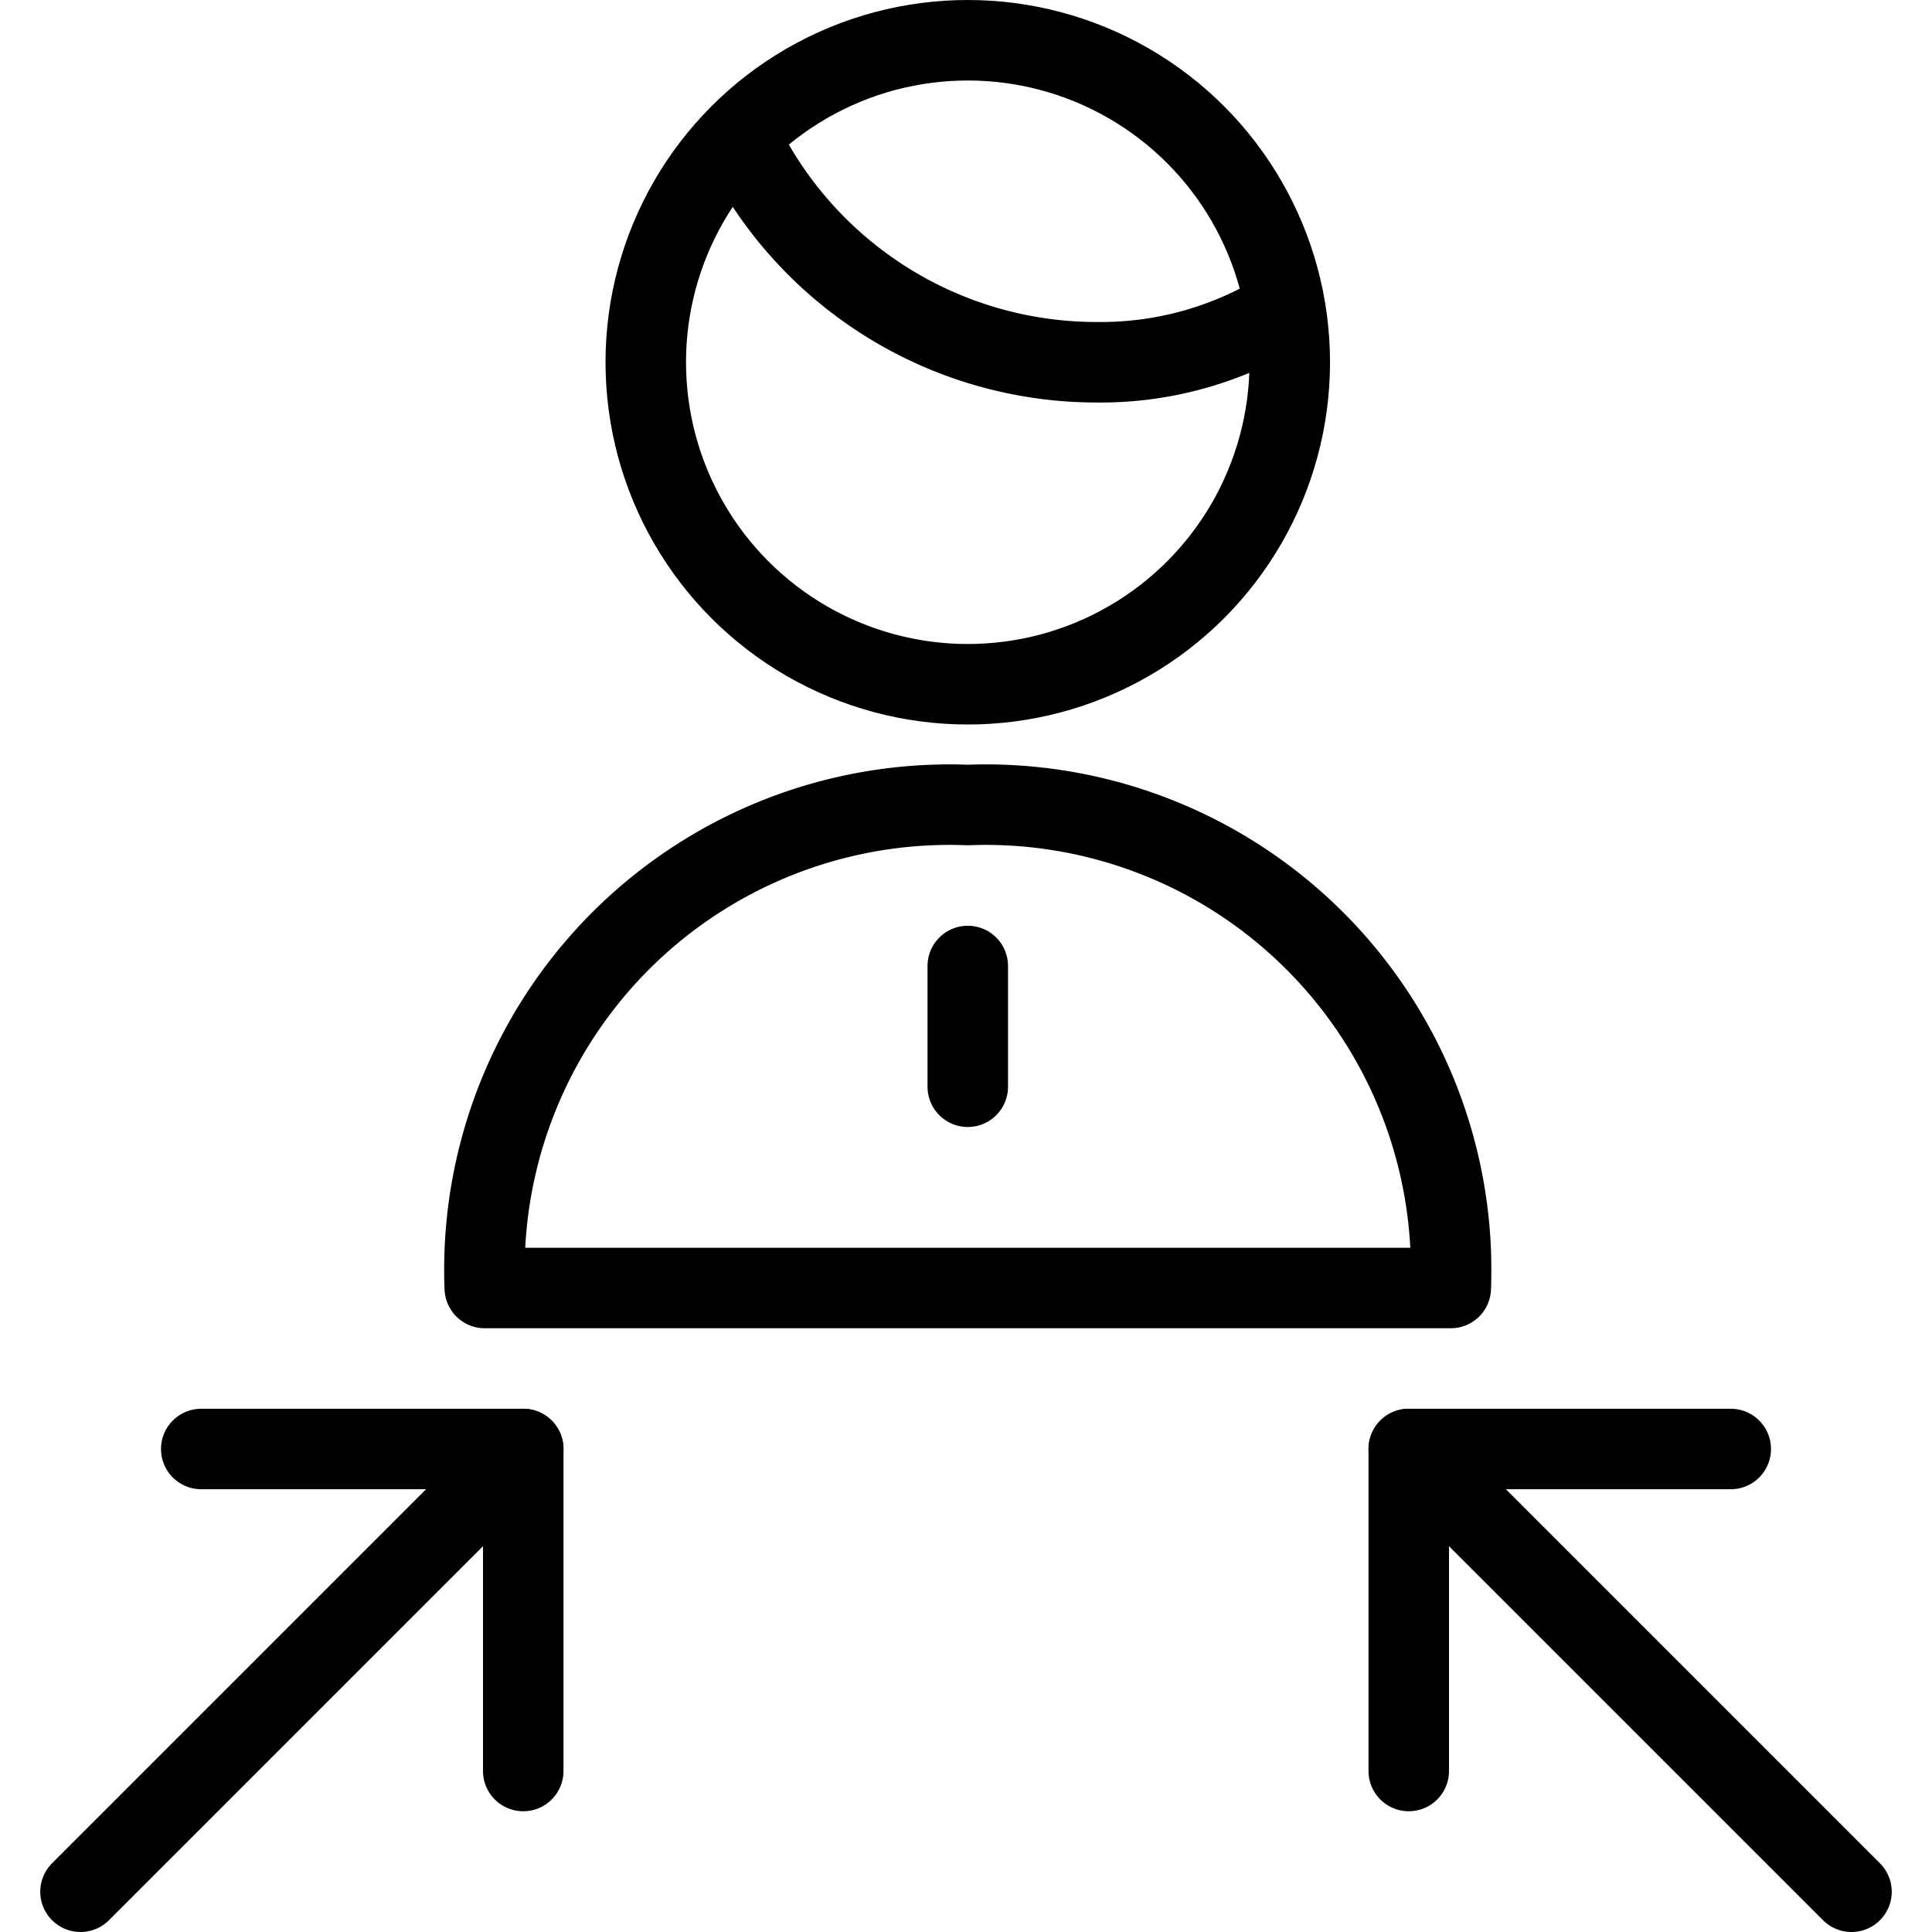
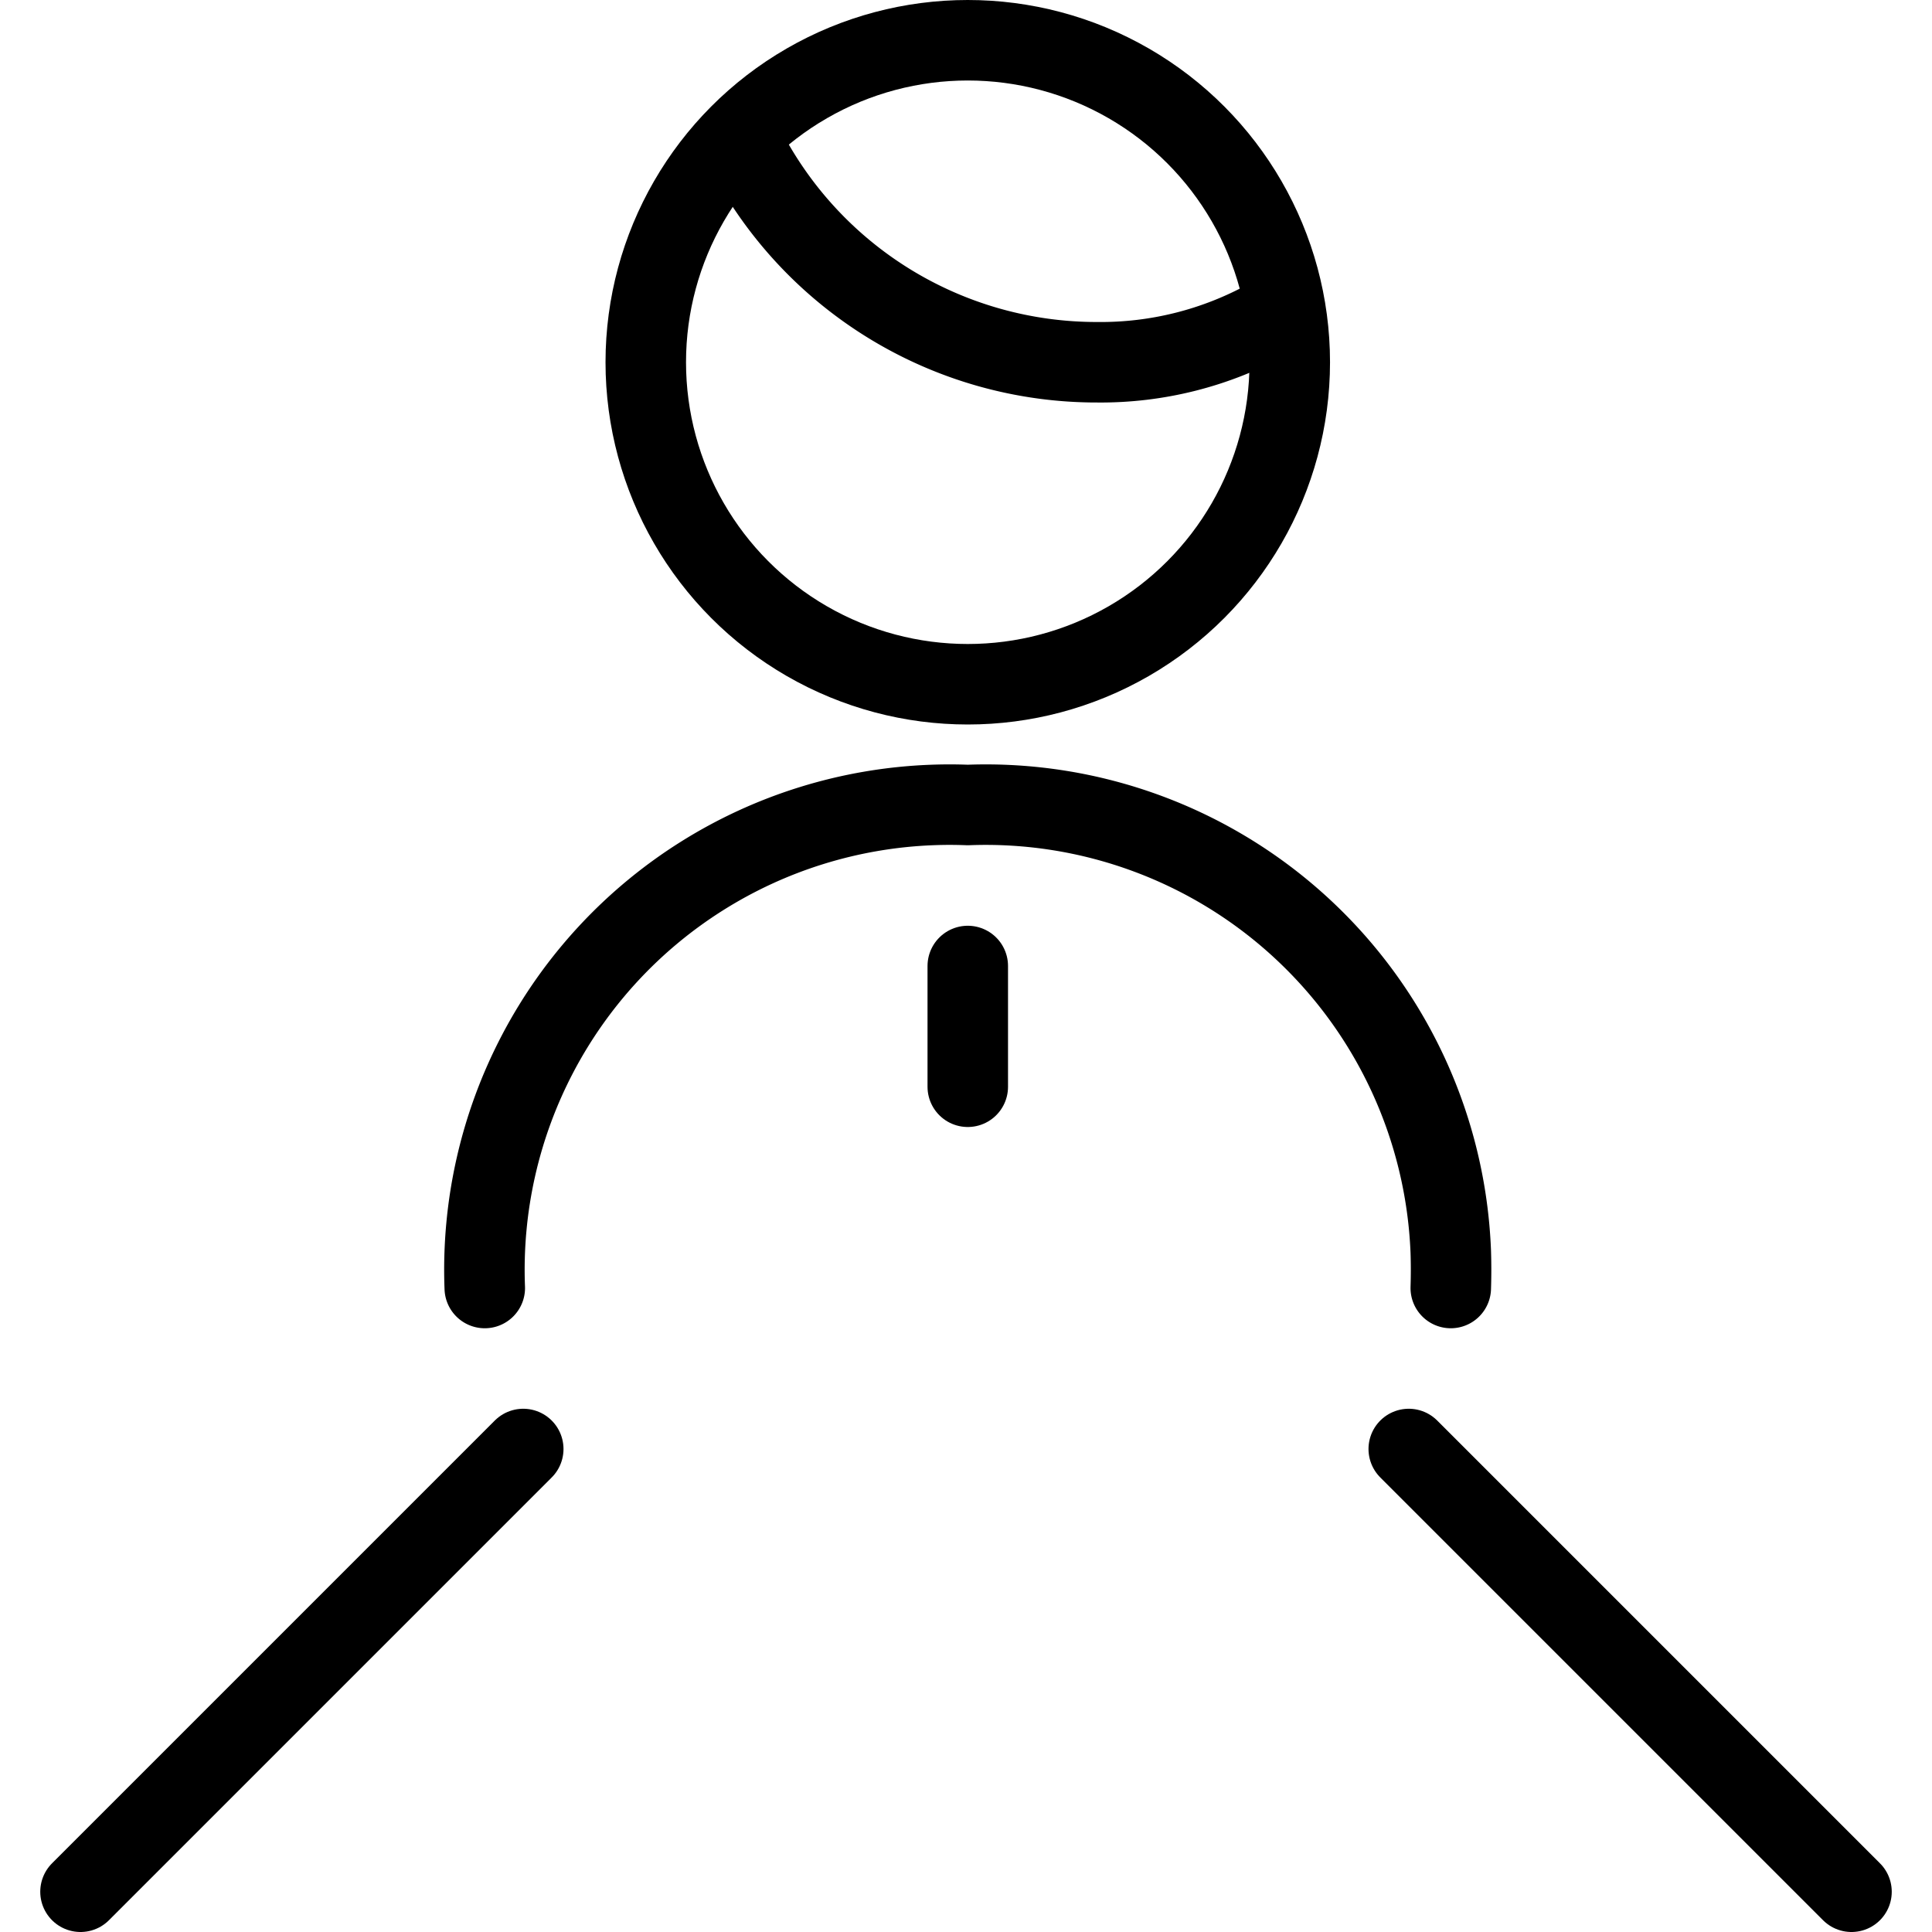
<svg xmlns="http://www.w3.org/2000/svg" viewBox="0 0 24 24">
  <g transform="matrix(1,0,0,1,0,0)">
    <defs>
      <style>.a{fill:none;stroke:#000000;stroke-linecap:round;stroke-linejoin:round;}</style>
    </defs>
-     <path class="a" d="M6.022,16a5.778,5.778,0,0,1,5.549-6c.15-.006.3-.006.451,0a5.78,5.78,0,0,1,6,5.549c.005.15.005.3,0,.451Z" />
+     <path class="a" d="M6.022,16a5.778,5.778,0,0,1,5.549-6c.15-.006.3-.006.451,0a5.78,5.78,0,0,1,6,5.549c.005.15.005.3,0,.451" />
    <circle class="a" cx="12.022" cy="4.5" r="4" />
    <path class="a" d="M15.749,3.967a4.3,4.3,0,0,1-2.116.533,4.917,4.917,0,0,1-4.4-2.7" />
    <line class="a" x1="12.022" y1="12" x2="12.022" y2="13.5" />
    <line class="a" x1="1" y1="23.5" x2="6.5" y2="18" />
-     <polyline class="a" points="6.5 22 6.5 18 2.5 18" />
    <line class="a" x1="23" y1="23.5" x2="17.5" y2="18" />
-     <polyline class="a" points="17.5 22 17.5 18 21.5 18" />
  </g>
</svg>